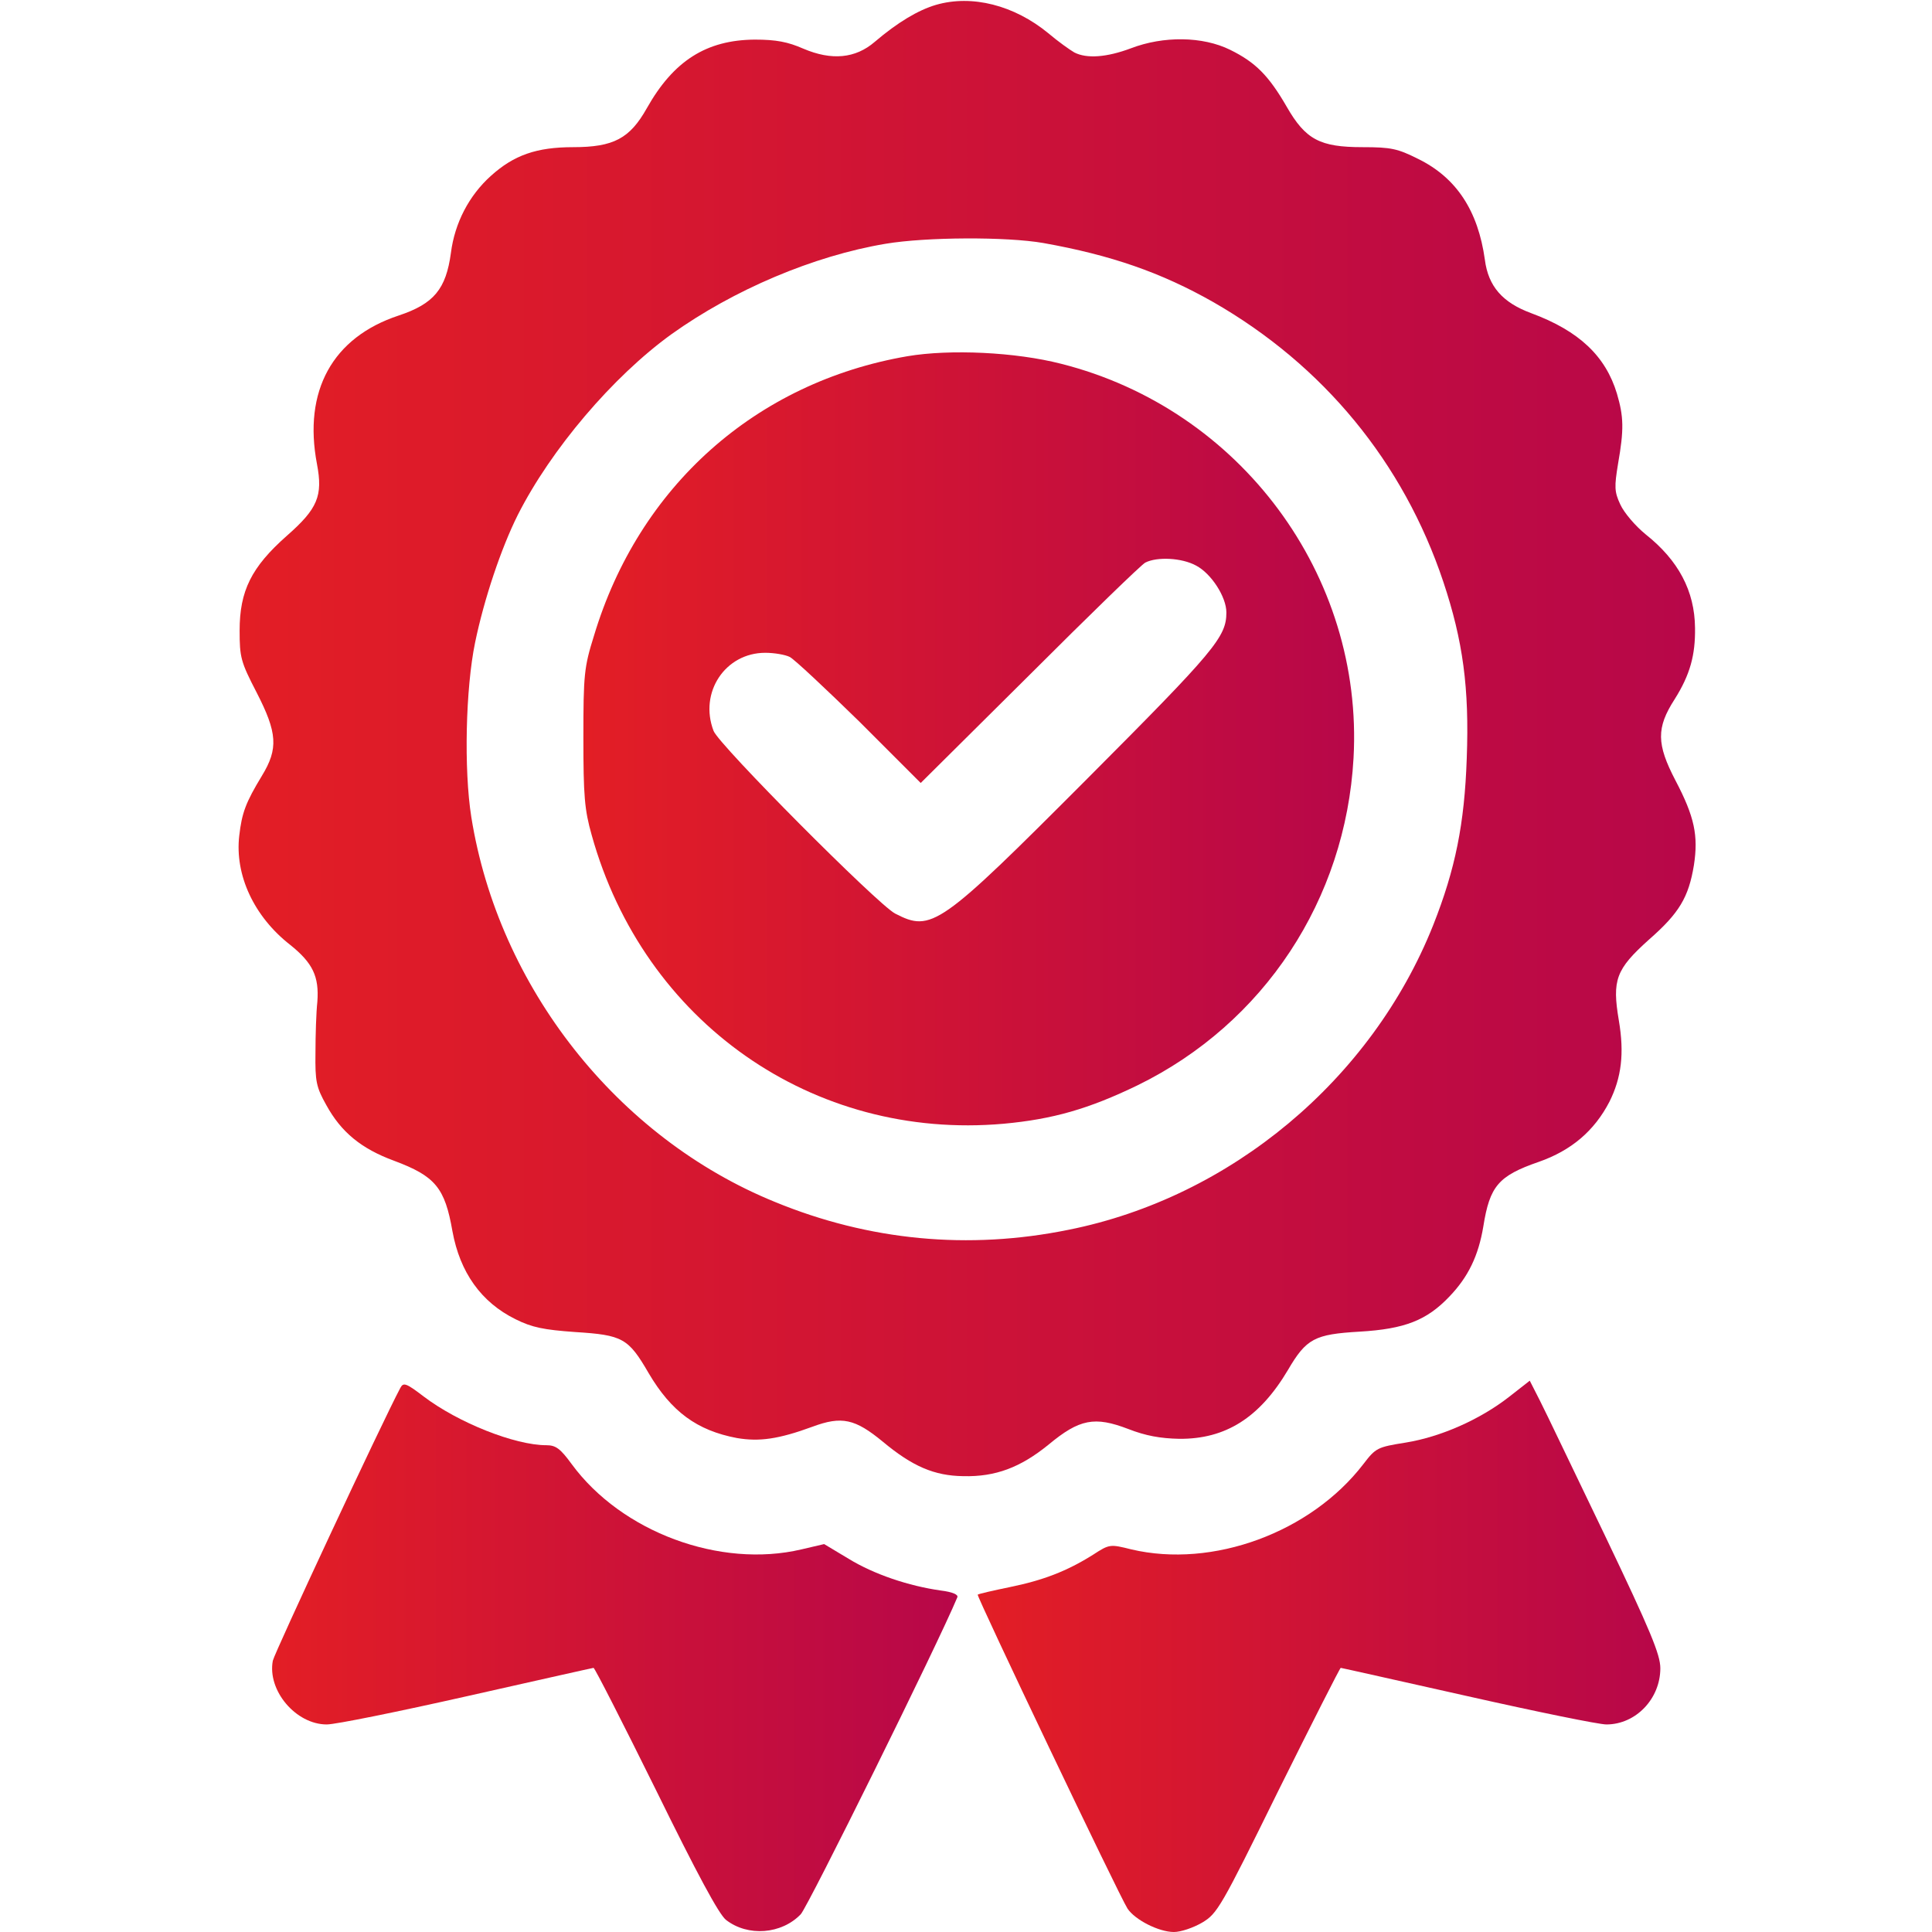
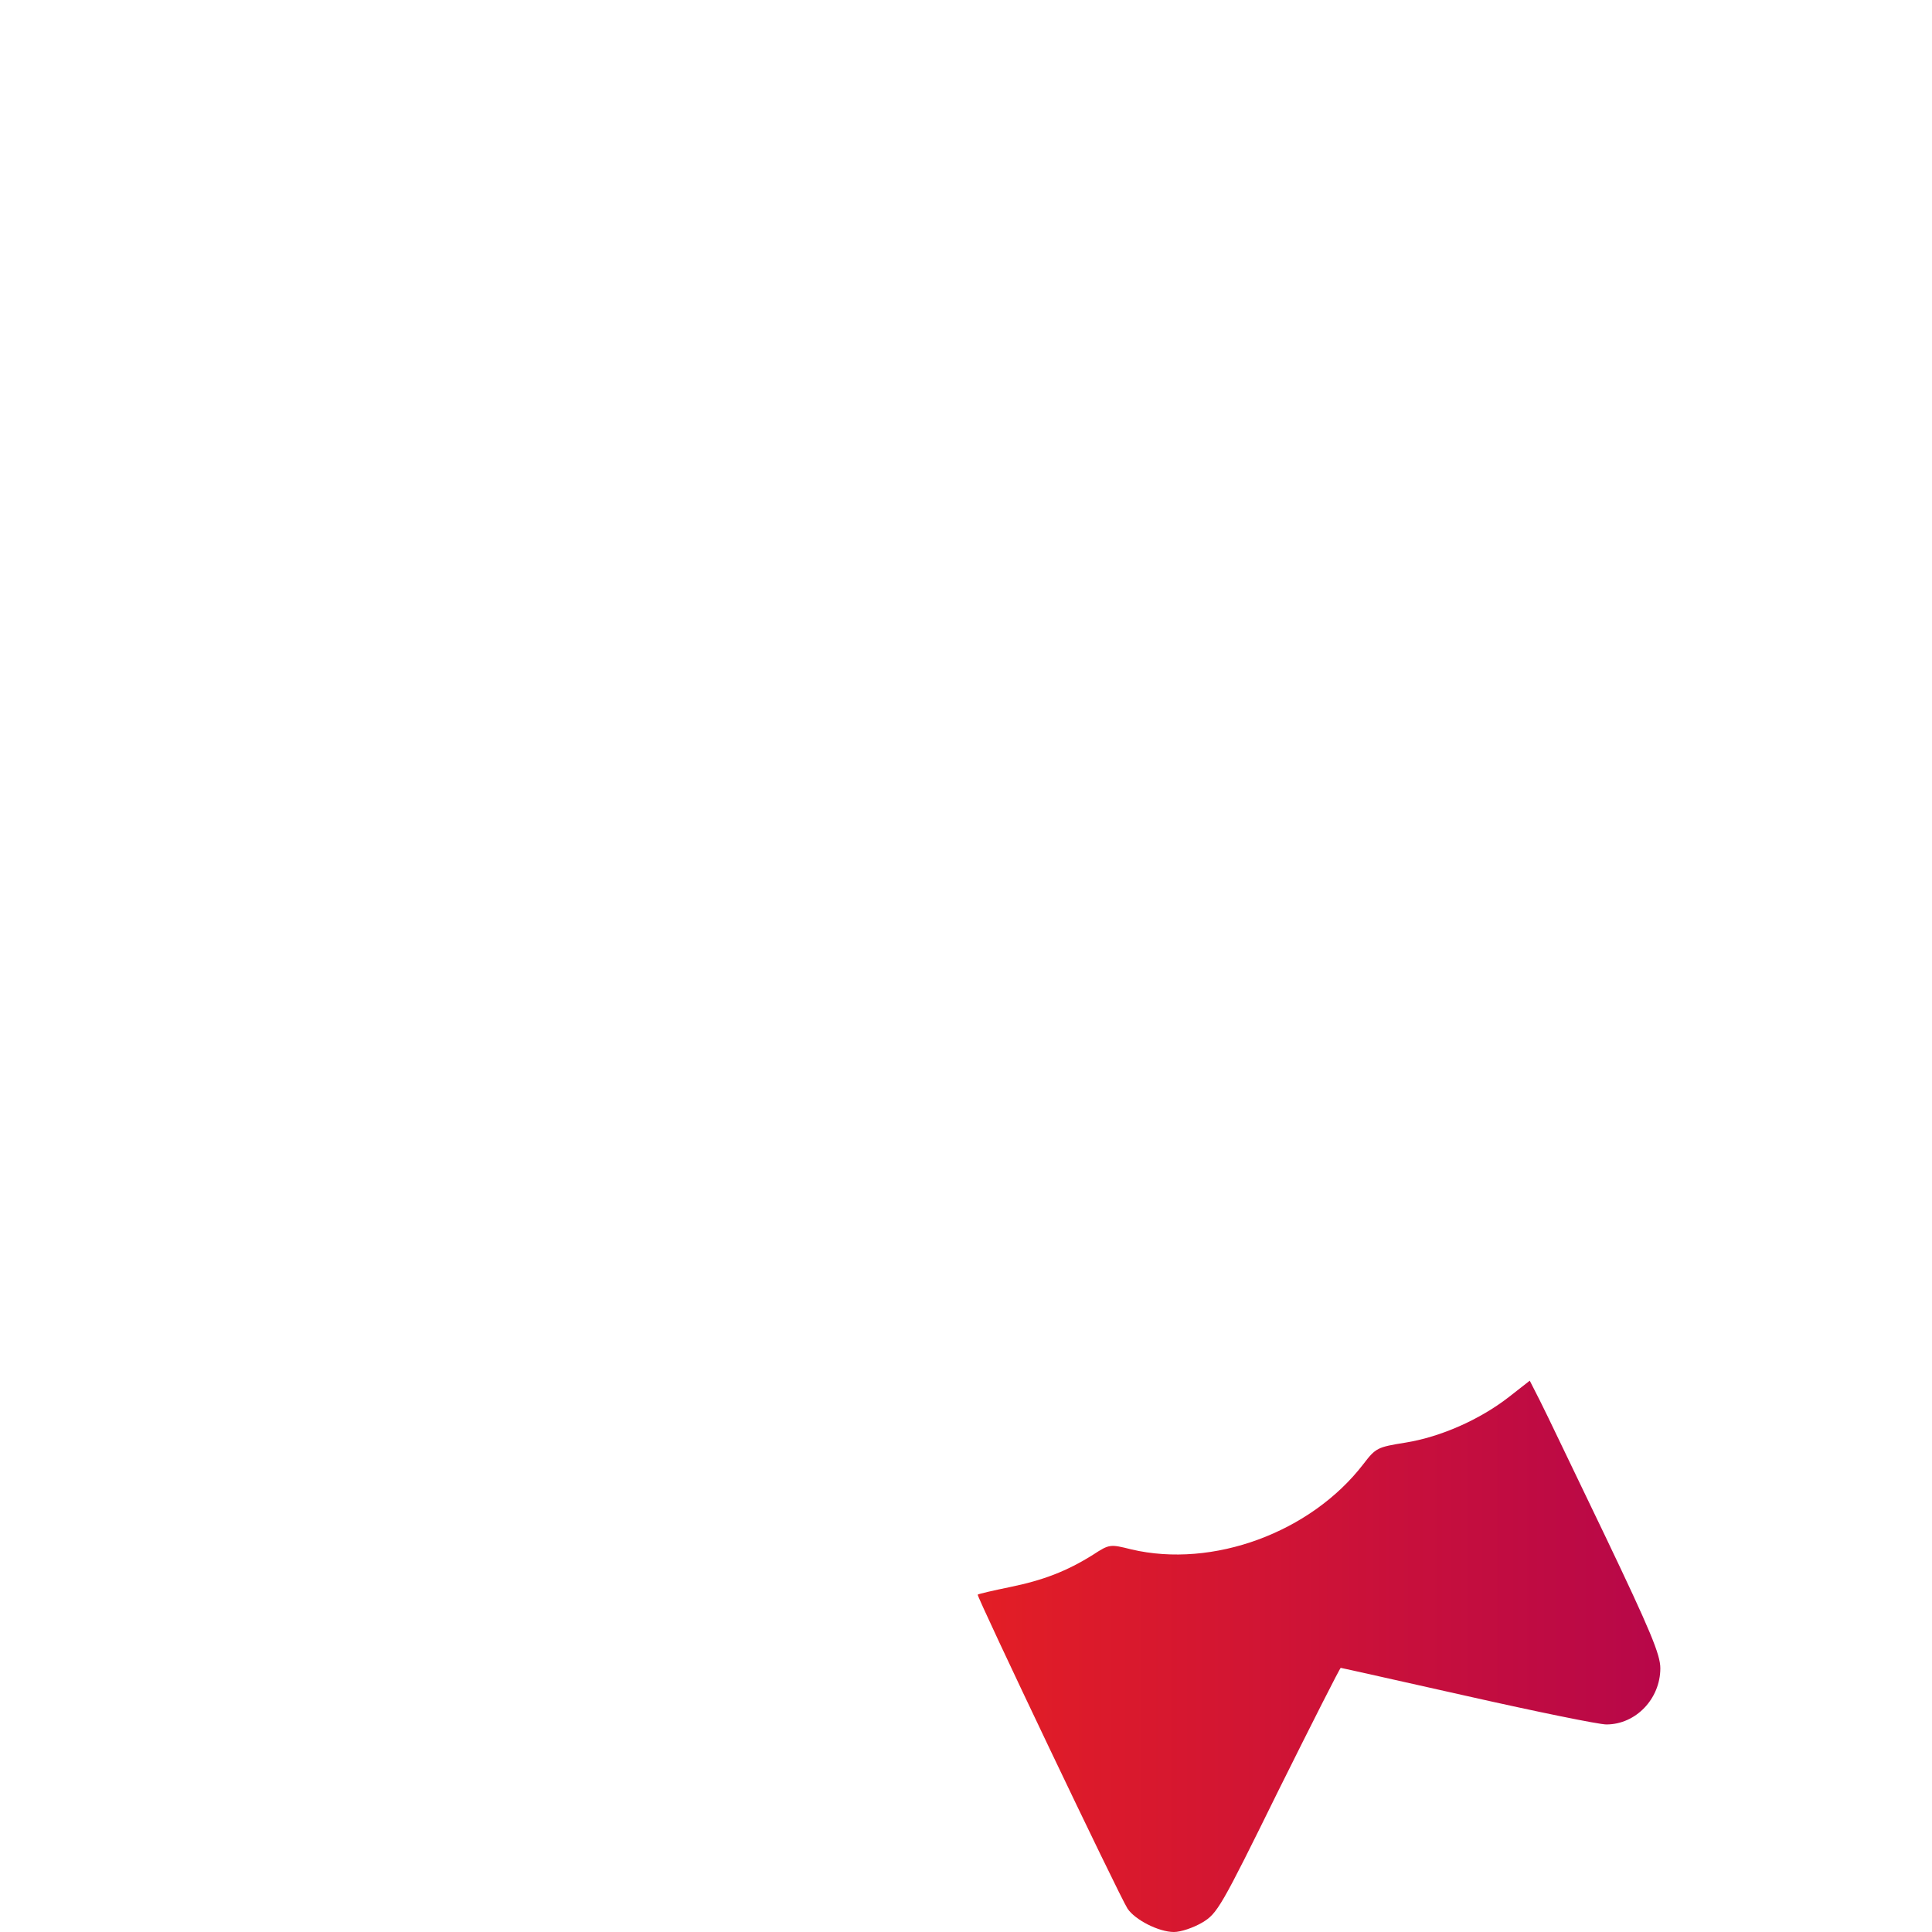
<svg xmlns="http://www.w3.org/2000/svg" width="70" height="70" viewBox="0 0 70 70" fill="none">
-   <path d="M33.907 0.178C33.264 0.369 32.526 0.807 31.692 1.518C30.994 2.119 30.133 2.201 29.108 1.764C28.547 1.518 28.123 1.435 27.344 1.435C25.594 1.449 24.404 2.201 23.434 3.924C22.819 5.018 22.231 5.332 20.768 5.332C19.442 5.332 18.621 5.619 17.787 6.371C16.994 7.082 16.475 8.08 16.338 9.16C16.16 10.473 15.723 11.006 14.451 11.43C12.045 12.223 10.979 14.164 11.485 16.816C11.703 17.965 11.512 18.43 10.391 19.414C9.106 20.549 8.682 21.41 8.682 22.846C8.682 23.816 8.723 23.98 9.297 25.088C10.049 26.551 10.09 27.125 9.489 28.109C8.901 29.08 8.764 29.449 8.668 30.283C8.504 31.705 9.201 33.209 10.514 34.234C11.334 34.891 11.567 35.383 11.498 36.299C11.457 36.668 11.43 37.502 11.43 38.145C11.416 39.184 11.457 39.389 11.826 40.045C12.36 41.016 13.084 41.617 14.274 42.055C15.778 42.615 16.119 43.039 16.393 44.611C16.666 46.102 17.432 47.182 18.676 47.797C19.278 48.098 19.701 48.18 20.836 48.262C22.559 48.371 22.764 48.48 23.502 49.752C24.323 51.146 25.252 51.83 26.701 52.103C27.508 52.24 28.205 52.145 29.436 51.693C30.502 51.297 30.981 51.406 31.992 52.24C33.059 53.129 33.852 53.471 34.904 53.484C36.067 53.512 36.969 53.17 37.981 52.35C39.115 51.406 39.662 51.31 40.879 51.775C41.508 52.021 42.041 52.117 42.725 52.131C44.407 52.145 45.637 51.365 46.662 49.642C47.332 48.494 47.633 48.344 49.26 48.248C50.901 48.152 51.694 47.838 52.514 46.977C53.197 46.266 53.567 45.5 53.744 44.434C53.977 42.971 54.291 42.602 55.754 42.096C56.93 41.685 57.764 40.975 58.311 39.922C58.748 39.047 58.858 38.172 58.653 36.969C58.407 35.506 58.543 35.123 59.746 34.043C60.84 33.086 61.182 32.512 61.373 31.35C61.537 30.283 61.401 29.6 60.703 28.273C60.02 26.961 60.006 26.373 60.676 25.334C61.236 24.445 61.428 23.734 61.414 22.75C61.401 21.41 60.813 20.303 59.623 19.359C59.254 19.058 58.844 18.58 58.707 18.279C58.489 17.814 58.489 17.637 58.625 16.803C58.844 15.559 58.83 15.094 58.584 14.26C58.174 12.906 57.217 11.99 55.481 11.348C54.442 10.965 53.922 10.377 53.799 9.406C53.553 7.643 52.774 6.439 51.379 5.756C50.641 5.387 50.408 5.332 49.369 5.332C47.824 5.332 47.305 5.059 46.621 3.869C45.965 2.734 45.486 2.256 44.571 1.805C43.572 1.312 42.151 1.299 40.975 1.75C40.1 2.078 39.375 2.133 38.924 1.9C38.76 1.805 38.336 1.504 37.981 1.203C36.75 0.191 35.219 -0.205 33.907 0.178ZM37.803 8.805C40.25 9.242 42.069 9.871 43.969 10.951C47.947 13.234 50.846 16.748 52.295 21.082C53.006 23.215 53.239 24.924 53.143 27.48C53.061 29.846 52.733 31.486 51.926 33.523C49.697 39.115 44.598 43.381 38.719 44.557C35.096 45.295 31.486 44.953 28.069 43.545C22.367 41.221 18.061 35.766 17.076 29.6C16.803 27.877 16.871 24.938 17.213 23.283C17.541 21.697 18.157 19.865 18.758 18.662C19.961 16.283 22.203 13.645 24.323 12.113C26.578 10.5 29.477 9.269 32.088 8.832C33.551 8.586 36.463 8.572 37.803 8.805Z" fill="url(#paint0_linear_29_101)" />
-   <path d="M32.881 12.906C27.385 13.85 23.146 17.623 21.52 23.037C21.164 24.172 21.137 24.445 21.137 26.728C21.137 28.834 21.178 29.34 21.438 30.256C23.324 37.037 29.449 41.33 36.367 40.715C38.145 40.551 39.443 40.181 41.221 39.32C45.801 37.078 48.754 32.594 49.041 27.467C49.41 20.849 44.94 14.82 38.445 13.18C36.791 12.756 34.426 12.646 32.881 12.906ZM43.34 20.494C43.887 20.781 44.434 21.629 44.434 22.189C44.434 23.078 44.023 23.57 39.402 28.205C34.029 33.592 33.756 33.783 32.43 33.099C31.787 32.758 26.045 26.988 25.854 26.482C25.32 25.088 26.277 23.652 27.727 23.652C28.055 23.652 28.451 23.721 28.615 23.803C28.779 23.885 29.914 24.951 31.145 26.154L33.359 28.369L37.297 24.459C39.457 22.299 41.344 20.467 41.494 20.385C41.918 20.166 42.82 20.207 43.34 20.494Z" fill="url(#paint1_linear_29_101)" />
-   <path d="M14.506 50.285C13.836 51.543 9.953 59.869 9.885 60.17C9.68 61.25 10.719 62.48 11.84 62.48C12.155 62.48 14.438 62.016 16.926 61.455C19.414 60.895 21.479 60.43 21.506 60.43C21.547 60.43 22.559 62.412 23.762 64.846C25.252 67.881 26.045 69.358 26.305 69.562C27.098 70.178 28.315 70.082 29.012 69.358C29.272 69.084 33.975 59.582 34.686 57.873C34.727 57.777 34.522 57.682 34.084 57.627C32.922 57.463 31.664 57.039 30.748 56.478L29.86 55.945L29.039 56.137C26.086 56.834 22.518 55.508 20.713 53.047C20.303 52.486 20.139 52.363 19.797 52.363C18.649 52.363 16.598 51.543 15.354 50.6C14.711 50.108 14.615 50.08 14.506 50.285Z" fill="url(#paint2_linear_29_101)" />
  <path d="M54.674 50.613C53.621 51.434 52.2 52.062 50.928 52.268C49.903 52.432 49.848 52.459 49.397 53.047C47.496 55.522 43.942 56.834 40.989 56.137C40.223 55.945 40.196 55.945 39.608 56.328C38.651 56.93 37.789 57.258 36.586 57.504C35.985 57.627 35.452 57.75 35.424 57.777C35.37 57.818 40.551 68.688 40.852 69.152C41.125 69.562 41.987 70 42.534 70C42.78 70 43.231 69.85 43.559 69.658C44.106 69.33 44.229 69.125 46.321 64.873C47.538 62.426 48.549 60.43 48.577 60.43C48.604 60.43 50.668 60.895 53.17 61.455C55.659 62.016 57.928 62.48 58.202 62.48C59.268 62.48 60.157 61.551 60.157 60.443C60.157 59.951 59.801 59.09 58.161 55.658C57.053 53.361 56 51.147 55.795 50.75L55.426 50.025L54.674 50.613Z" fill="url(#paint3_linear_29_101)" />
  <defs>
    <linearGradient id="paint0_linear_29_101" x1="8.645" y1="26.76" x2="61.436" y2="26.76" gradientUnits="userSpaceOnUse">
      <stop stop-color="#E31E25" />
      <stop offset="1" stop-color="#B70749" />
    </linearGradient>
    <linearGradient id="paint1_linear_29_101" x1="21.137" y1="26.77" x2="49.062" y2="26.77" gradientUnits="userSpaceOnUse">
      <stop stop-color="#E31E25" />
      <stop offset="1" stop-color="#B70749" />
    </linearGradient>
    <linearGradient id="paint2_linear_29_101" x1="9.859" y1="60.067" x2="34.691" y2="60.067" gradientUnits="userSpaceOnUse">
      <stop stop-color="#E31E25" />
      <stop offset="1" stop-color="#B70749" />
    </linearGradient>
    <linearGradient id="paint3_linear_29_101" x1="35.424" y1="60.013" x2="60.157" y2="60.013" gradientUnits="userSpaceOnUse">
      <stop stop-color="#E31E25" />
      <stop offset="1" stop-color="#B70749" />
    </linearGradient>
  </defs>
</svg>